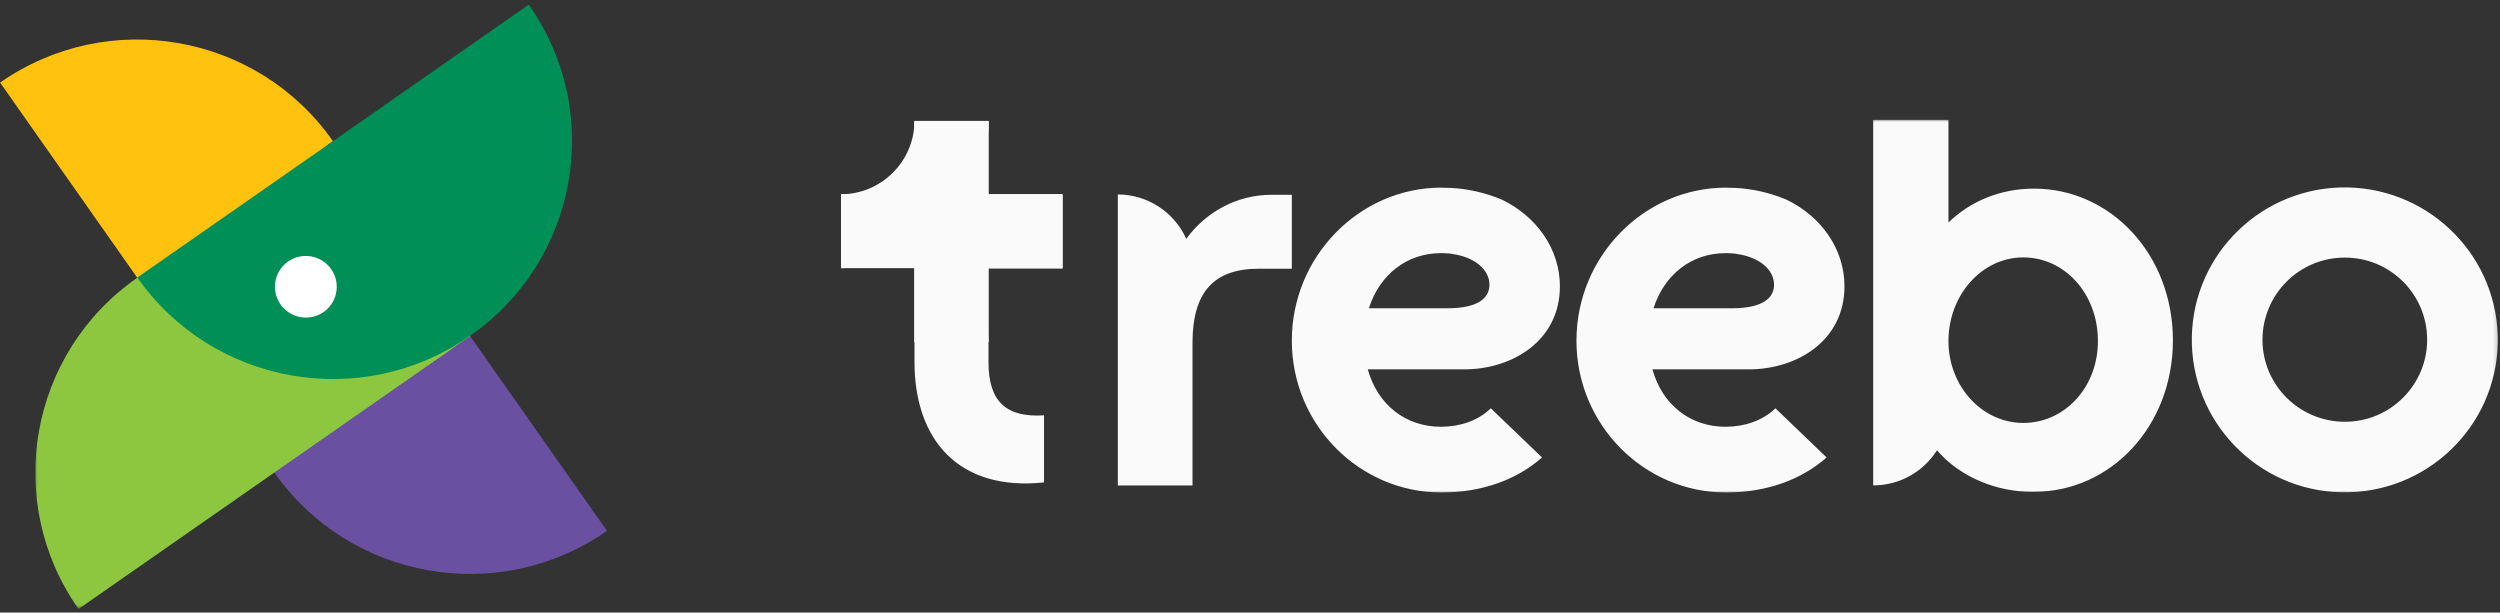
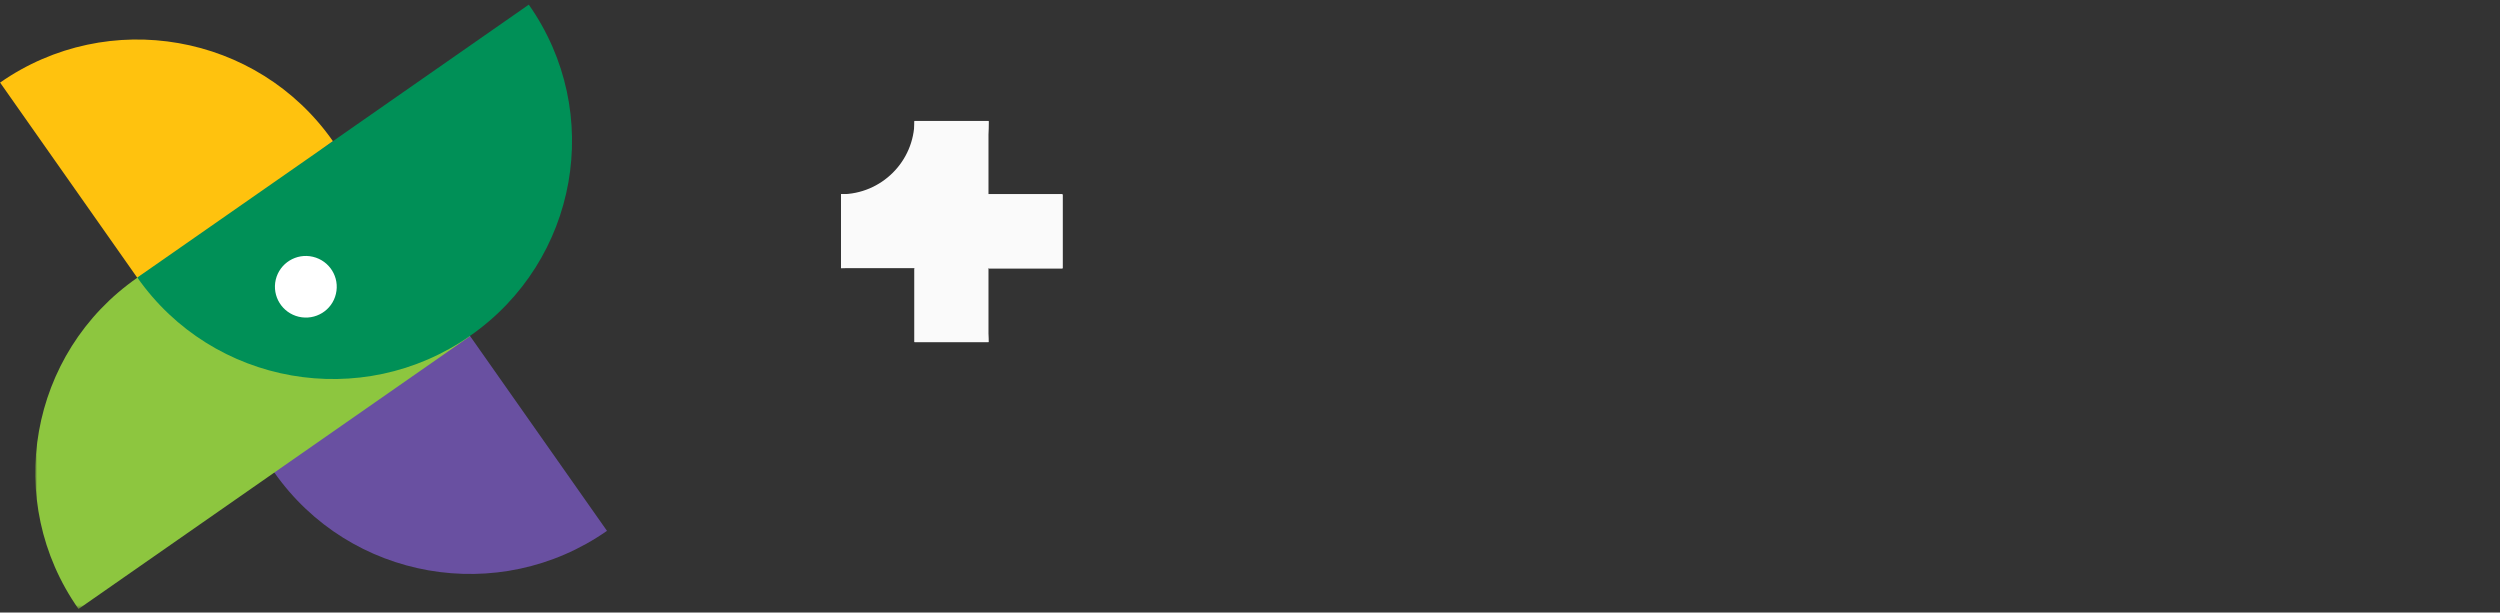
<svg xmlns="http://www.w3.org/2000/svg" xmlns:xlink="http://www.w3.org/1999/xlink" width="502px" height="123px" viewBox="0 0 502 123" version="1.1">
  <rect x="0" y="0" width="502" height="123" fill="#333333" stroke="none" />
  <title>treebo</title>
  <defs>
-     <polygon id="path-1" points="0 0 318.801 0 318.801 75 0 75" />
    <polygon id="path-3" points="0 0 88 0 88 75.301 0 75.301" />
  </defs>
  <g id="Page-1" stroke="none" stroke-width="1" fill="none" fill-rule="evenodd">
    <g id="treebo" transform="translate(0.02, 0.934)">
      <g id="Group" transform="translate(168.855, 23.066)">
        <g id="Clipped" transform="translate(14.125, 0)">
          <mask id="mask-2" fill="white">
            <use xlink:href="#path-1" />
          </mask>
          <g id="Path" />
-           <path d="M106.336,61.695 C99.262,61.695 93.617,57.281 91.652,50.164 L111.047,50.164 C120.637,50.164 130.227,44.445 130.227,33.488 C130.227,25.922 125.469,19.422 118.598,16.098 C115.25,14.688 111.68,13.875 108.059,13.719 L108.02,13.719 C107.406,13.719 106.848,13.719 106.375,13.676 C89.914,13.719 76.398,27.527 76.398,44.406 C76.398,61.281 89.949,74.887 106.41,74.887 C114.711,74.887 121.625,72.277 126.641,67.859 L116.355,57.988 C113.762,60.527 110.059,61.695 106.336,61.695 Z M106.336,26.832 C106.73,26.832 107.125,26.832 107.523,26.871 C107.719,26.871 107.859,26.91 108.059,26.91 C108.215,26.91 108.414,26.949 108.574,26.992 C113.129,27.605 116.082,30.16 116.082,33.172 C116.082,35.586 114.199,37.902 107.645,37.902 L91.871,37.902 C94.031,31.133 99.5,26.832 106.336,26.832 Z M163.48,61.695 C156.414,61.695 150.77,57.281 148.809,50.164 L168.199,50.164 C177.789,50.164 187.371,44.445 187.371,33.488 C187.371,25.922 182.621,19.422 175.746,16.098 C172.398,14.688 168.832,13.875 165.207,13.719 L165.164,13.719 C164.551,13.719 164,13.719 163.523,13.676 C147.062,13.719 133.551,27.527 133.551,44.406 C133.551,61.281 147.102,74.887 163.562,74.887 C171.844,74.887 178.758,72.277 183.785,67.859 L173.508,57.988 C170.871,60.527 167.211,61.695 163.48,61.695 Z M163.48,26.832 C163.879,26.832 164.277,26.832 164.676,26.871 C164.871,26.871 165.008,26.91 165.207,26.91 C165.363,26.91 165.562,26.949 165.723,26.992 C170.277,27.605 173.23,30.16 173.23,33.172 C173.23,35.586 171.348,37.902 164.789,37.902 L149.023,37.902 C151.199,31.133 156.652,26.832 163.48,26.832 Z M72.242,15.121 C65.328,15.121 59.086,18.613 55.207,23.957 C52.766,18.551 47.383,15.047 41.457,15.047 L41.457,73.48 L56.453,73.48 L56.453,44.676 C56.496,34.898 60.539,29.961 69.727,29.961 L76.398,29.961 L76.398,15.121 L72.242,15.121 Z M225.426,13.875 C218.711,13.875 212.707,16.371 208.25,20.672 L208.25,0.051 L193.137,0.051 L193.137,73.48 L193.18,73.465 C198.367,73.465 203.18,70.789 205.953,66.414 C210.805,72.078 218.316,74.75 224.875,74.75 L225.469,74.75 C240.816,74.75 253.32,61.594 253.32,44.363 C253.32,27.027 240.781,13.875 225.426,13.875 Z M223.266,60.926 C214.988,60.926 208.25,53.551 208.25,44.48 C208.25,35.211 214.988,27.684 223.266,27.684 C231.547,27.684 238.262,34.934 238.262,44.48 C238.262,53.789 231.59,60.926 223.266,60.926 Z M318.551,44.84 C318.234,61.738 304.207,75.168 287.254,74.852 C270.277,74.555 256.809,60.566 257.121,43.648 C257.441,26.75 271.461,13.324 288.422,13.637 C305.398,13.996 318.867,27.965 318.551,44.84 Z M287.848,27.727 C278.715,27.703 271.324,35.094 271.305,44.207 C271.305,53.336 278.734,60.688 287.848,60.688 C296.961,60.707 304.371,53.316 304.371,44.207 C304.371,35.094 296.961,27.703 287.848,27.727 Z M15.488,48.742 L15.488,0.285 L0.629,0.285 L0.629,48.645 C0.629,64.449 9.621,74.668 26.641,72.867 L26.641,59.398 C19.211,59.871 15.488,56.805 15.488,48.742 Z" id="Shape" fill="#FAFAFA" mask="url(#mask-2)" />
+           <path d="M106.336,61.695 C99.262,61.695 93.617,57.281 91.652,50.164 L111.047,50.164 C120.637,50.164 130.227,44.445 130.227,33.488 C130.227,25.922 125.469,19.422 118.598,16.098 C115.25,14.688 111.68,13.875 108.059,13.719 L108.02,13.719 C107.406,13.719 106.848,13.719 106.375,13.676 C89.914,13.719 76.398,27.527 76.398,44.406 C76.398,61.281 89.949,74.887 106.41,74.887 C114.711,74.887 121.625,72.277 126.641,67.859 L116.355,57.988 C113.762,60.527 110.059,61.695 106.336,61.695 Z M106.336,26.832 C106.73,26.832 107.125,26.832 107.523,26.871 C107.719,26.871 107.859,26.91 108.059,26.91 C108.215,26.91 108.414,26.949 108.574,26.992 C113.129,27.605 116.082,30.16 116.082,33.172 C116.082,35.586 114.199,37.902 107.645,37.902 L91.871,37.902 C94.031,31.133 99.5,26.832 106.336,26.832 Z M163.48,61.695 C156.414,61.695 150.77,57.281 148.809,50.164 L168.199,50.164 C177.789,50.164 187.371,44.445 187.371,33.488 C187.371,25.922 182.621,19.422 175.746,16.098 C172.398,14.688 168.832,13.875 165.207,13.719 L165.164,13.719 C164.551,13.719 164,13.719 163.523,13.676 C147.062,13.719 133.551,27.527 133.551,44.406 C133.551,61.281 147.102,74.887 163.562,74.887 C171.844,74.887 178.758,72.277 183.785,67.859 L173.508,57.988 C170.871,60.527 167.211,61.695 163.48,61.695 Z M163.48,26.832 C163.879,26.832 164.277,26.832 164.676,26.871 C164.871,26.871 165.008,26.91 165.207,26.91 C165.363,26.91 165.562,26.949 165.723,26.992 C170.277,27.605 173.23,30.16 173.23,33.172 C173.23,35.586 171.348,37.902 164.789,37.902 L149.023,37.902 C151.199,31.133 156.652,26.832 163.48,26.832 Z M72.242,15.121 C65.328,15.121 59.086,18.613 55.207,23.957 C52.766,18.551 47.383,15.047 41.457,15.047 L41.457,73.48 L56.453,73.48 L56.453,44.676 C56.496,34.898 60.539,29.961 69.727,29.961 L76.398,29.961 L76.398,15.121 L72.242,15.121 Z M225.426,13.875 C218.711,13.875 212.707,16.371 208.25,20.672 L208.25,0.051 L193.137,0.051 L193.137,73.48 L193.18,73.465 C198.367,73.465 203.18,70.789 205.953,66.414 C210.805,72.078 218.316,74.75 224.875,74.75 L225.469,74.75 C240.816,74.75 253.32,61.594 253.32,44.363 C253.32,27.027 240.781,13.875 225.426,13.875 Z M223.266,60.926 C214.988,60.926 208.25,53.551 208.25,44.48 C208.25,35.211 214.988,27.684 223.266,27.684 C231.547,27.684 238.262,34.934 238.262,44.48 C238.262,53.789 231.59,60.926 223.266,60.926 Z M318.551,44.84 C318.234,61.738 304.207,75.168 287.254,74.852 C270.277,74.555 256.809,60.566 257.121,43.648 C257.441,26.75 271.461,13.324 288.422,13.637 C305.398,13.996 318.867,27.965 318.551,44.84 Z M287.848,27.727 C278.715,27.703 271.324,35.094 271.305,44.207 C271.305,53.336 278.734,60.688 287.848,60.688 C296.961,60.707 304.371,53.316 304.371,44.207 C304.371,35.094 296.961,27.703 287.848,27.727 Z M15.488,48.742 L15.488,0.285 L0.629,0.285 L0.629,48.645 C0.629,64.449 9.621,74.668 26.641,72.867 L26.641,59.398 C19.211,59.871 15.488,56.805 15.488,48.742 " id="Shape" fill="#FAFAFA" mask="url(#mask-2)" />
        </g>
        <polygon id="Path" fill="#FAFAFA" points="14.754 44.676 29.613 44.676 29.613 0.285 14.754 0.285" />
        <path d="M14.754,44.719 L14.754,29.922 C22.957,29.898 29.613,36.52 29.613,44.719 L14.754,44.719 Z M44.488,29.922 L29.656,29.922 C29.656,21.742 36.309,15.102 44.488,15.121 L44.488,29.922 Z M2.84217094e-14,29.844 C16.344,29.805 29.574,16.605 29.656,0.324 L14.754,0.324 C14.695,8.43 8.102,14.984 2.84217094e-14,15.008 L2.84217094e-14,29.844 Z" id="Shape" fill="#FAFAFA" />
        <polygon id="Path" fill="#FAFAFA" points="2.84217094e-14 29.844 44.488 29.844 44.488 14.965 2.84217094e-14 14.965" />
      </g>
      <path d="M-1.42108547e-14,15.648 C21.687,0.516 51.645,5.742 66.82,27.395 C82.012,49.008 76.762,78.82 55.012,93.918 L-1.42108547e-14,15.648 Z" id="Path" fill="#FFC20E" />
      <path d="M121.863,105.66 C100.176,120.812 70.227,115.566 55.047,93.918 C39.855,72.324 45.121,42.508 66.855,27.395 L121.863,105.66 Z" id="Path" fill="#6950A1" />
      <g id="Clipped" transform="translate(6.98, 46.066)">
        <mask id="mask-4" fill="white">
          <use xlink:href="#path-3" />
        </mask>
        <g id="Path" />
        <path d="M8.766,75.285 C-6.43,53.691 -1.16,23.859 20.574,8.766 C42.266,-6.395 72.215,-1.145 87.367,20.512 L8.766,75.285 Z" id="Path" fill="#8DC63F" mask="url(#mask-4)" />
      </g>
      <path d="M106.16,0 C121.375,21.613 116.082,51.426 94.348,66.52 C72.66,81.672 42.73,76.422 27.555,54.793 L106.16,0 Z" id="Path" fill="#009057" />
      <path d="M62.816,50.629 C66.164,51.426 68.223,54.75 67.43,58.078 C66.66,61.406 63.309,63.449 59.98,62.672 C56.633,61.883 54.574,58.555 55.348,55.23 C56.137,51.898 59.484,49.84 62.816,50.629 Z" id="Path" fill="#FFFFFF" />
    </g>
  </g>
</svg>